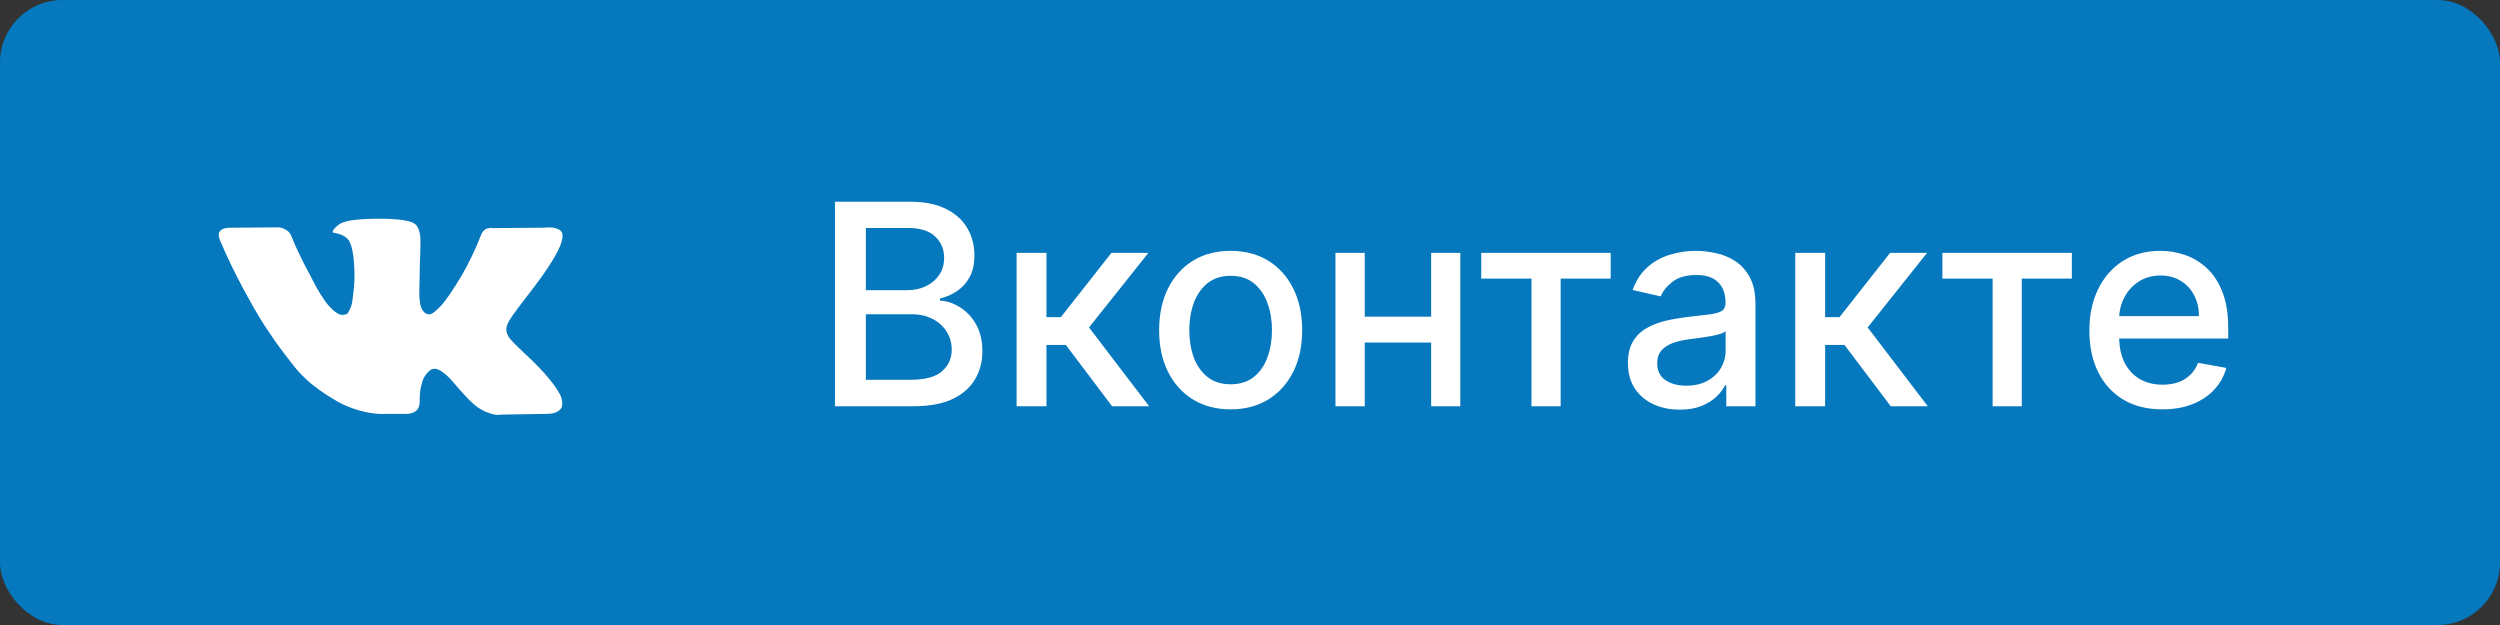
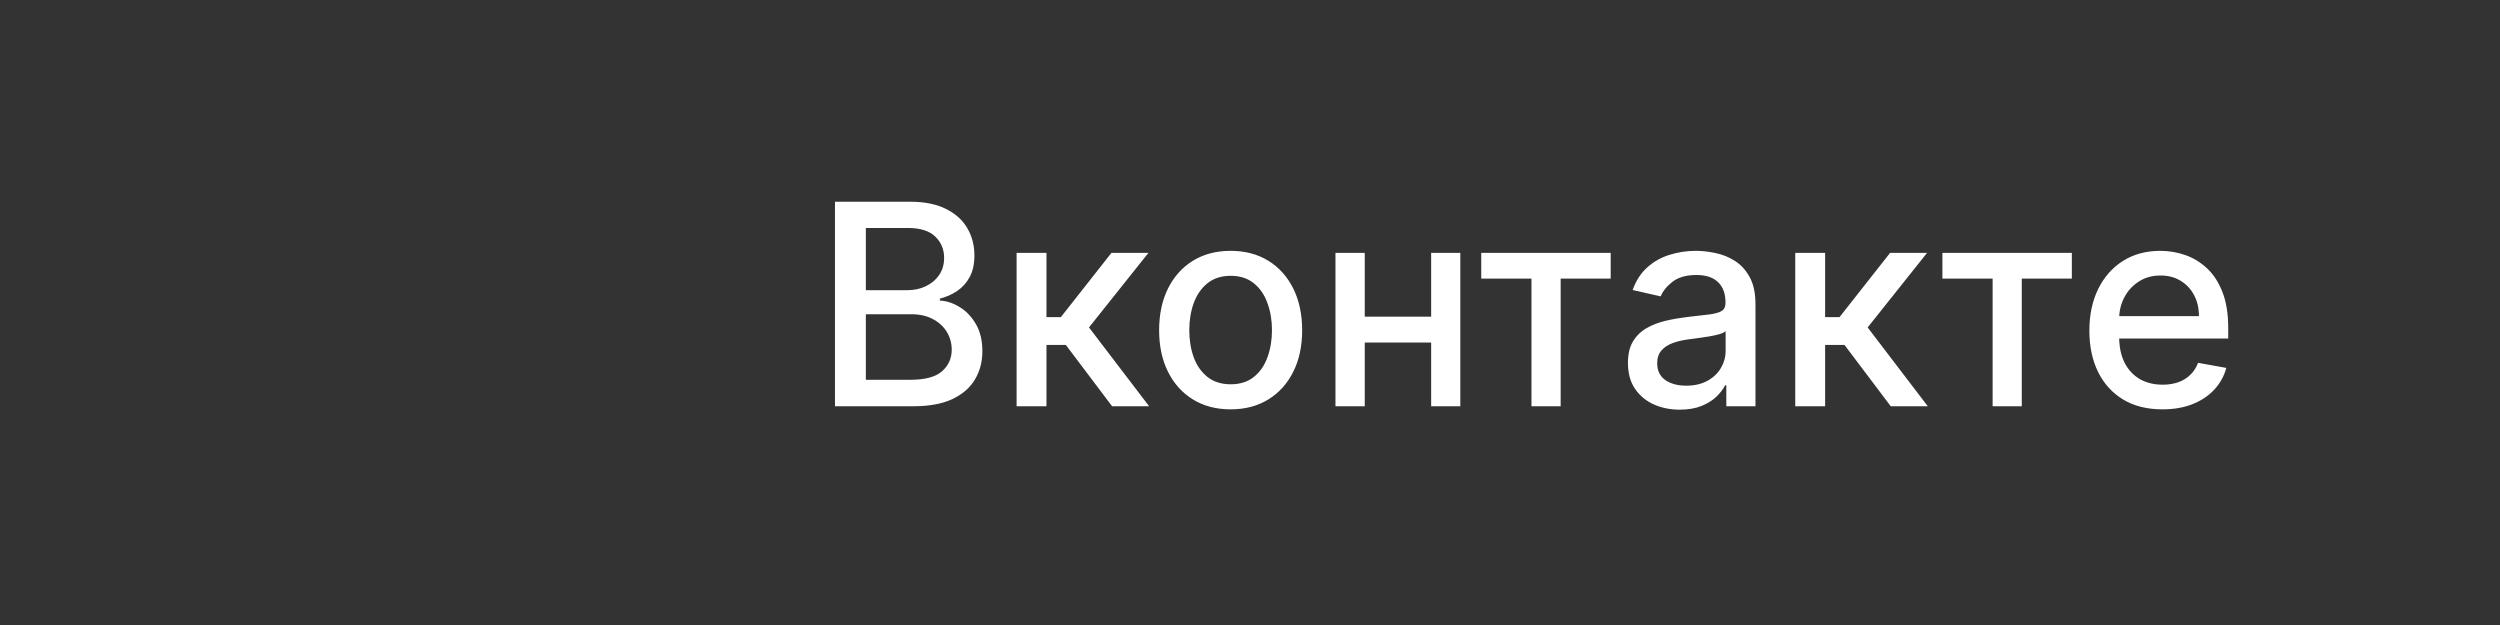
<svg xmlns="http://www.w3.org/2000/svg" width="80" height="20" viewBox="0 0 80 20" fill="none">
  <rect x="0" y="0" width="80" height="20" fill="#333333" stroke="none" />
-   <rect width="80" height="20" rx="2" fill="#0578BE" />
-   <path d="M17.943 12.668C17.929 12.64 17.917 12.616 17.905 12.597C17.715 12.253 17.35 11.831 16.811 11.331L16.8 11.319L16.794 11.314L16.789 11.308H16.783C16.538 11.075 16.384 10.918 16.319 10.838C16.2 10.686 16.174 10.531 16.239 10.374C16.284 10.256 16.456 10.006 16.754 9.624C16.911 9.422 17.035 9.259 17.126 9.137C17.787 8.259 18.073 7.698 17.986 7.453L17.951 7.396C17.929 7.362 17.869 7.33 17.774 7.302C17.678 7.273 17.556 7.268 17.407 7.287L15.758 7.299C15.731 7.289 15.693 7.29 15.643 7.302L15.569 7.319L15.54 7.333L15.517 7.35C15.498 7.362 15.477 7.382 15.454 7.41C15.431 7.439 15.412 7.473 15.397 7.511C15.217 7.973 15.013 8.402 14.784 8.799C14.643 9.036 14.513 9.241 14.395 9.415C14.276 9.589 14.177 9.717 14.097 9.799C14.017 9.881 13.944 9.947 13.879 9.997C13.814 10.046 13.764 10.067 13.73 10.059C13.696 10.052 13.663 10.044 13.633 10.037C13.579 10.002 13.536 9.955 13.504 9.896C13.471 9.837 13.45 9.763 13.438 9.673C13.427 9.583 13.42 9.506 13.418 9.441C13.416 9.376 13.417 9.284 13.421 9.166C13.425 9.047 13.427 8.967 13.427 8.925C13.427 8.78 13.43 8.623 13.435 8.453C13.441 8.283 13.446 8.148 13.45 8.049C13.453 7.95 13.455 7.845 13.455 7.734C13.455 7.623 13.448 7.536 13.435 7.473C13.422 7.41 13.402 7.349 13.375 7.29C13.348 7.231 13.309 7.185 13.258 7.153C13.206 7.12 13.142 7.094 13.066 7.075C12.864 7.029 12.606 7.005 12.293 7.001C11.582 6.993 11.126 7.039 10.924 7.138C10.843 7.18 10.771 7.238 10.706 7.31C10.637 7.394 10.628 7.44 10.677 7.448C10.906 7.482 11.069 7.564 11.164 7.694L11.198 7.763C11.225 7.812 11.252 7.9 11.279 8.026C11.305 8.152 11.323 8.291 11.33 8.444C11.349 8.723 11.349 8.962 11.33 9.16C11.311 9.359 11.293 9.513 11.276 9.624C11.259 9.735 11.233 9.825 11.198 9.893C11.164 9.962 11.141 10.004 11.13 10.019C11.118 10.034 11.109 10.044 11.101 10.048C11.052 10.067 10.999 10.077 10.947 10.077C10.893 10.077 10.828 10.05 10.752 9.996C10.675 9.943 10.596 9.869 10.514 9.776C10.432 9.682 10.339 9.551 10.236 9.383C10.133 9.215 10.026 9.017 9.915 8.788L9.824 8.622C9.767 8.515 9.688 8.359 9.589 8.155C9.49 7.951 9.402 7.753 9.326 7.562C9.295 7.482 9.249 7.421 9.188 7.379L9.159 7.361C9.14 7.346 9.11 7.33 9.068 7.313C9.025 7.295 8.981 7.283 8.936 7.276L7.367 7.287C7.206 7.287 7.097 7.323 7.04 7.396L7.017 7.43C7.006 7.449 7 7.48 7 7.522C7 7.564 7.011 7.615 7.034 7.677C7.263 8.215 7.513 8.734 7.782 9.235C8.051 9.735 8.285 10.138 8.483 10.443C8.682 10.748 8.884 11.037 9.091 11.308C9.297 11.579 9.433 11.753 9.5 11.829C9.567 11.906 9.62 11.963 9.658 12.001L9.801 12.138C9.893 12.23 10.027 12.34 10.205 12.468C10.382 12.596 10.579 12.722 10.795 12.846C11.01 12.97 11.261 13.071 11.548 13.149C11.834 13.228 12.113 13.259 12.384 13.244H13.043C13.177 13.232 13.278 13.19 13.347 13.118L13.369 13.089C13.385 13.066 13.399 13.031 13.412 12.983C13.426 12.936 13.432 12.883 13.432 12.826C13.428 12.662 13.441 12.514 13.469 12.382C13.498 12.25 13.53 12.151 13.567 12.084C13.603 12.017 13.644 11.961 13.69 11.915C13.736 11.87 13.768 11.842 13.787 11.832C13.806 11.823 13.822 11.816 13.833 11.812C13.925 11.782 14.033 11.811 14.157 11.901C14.281 11.991 14.397 12.101 14.506 12.233C14.615 12.365 14.746 12.513 14.899 12.677C15.051 12.841 15.185 12.963 15.3 13.044L15.414 13.112C15.491 13.158 15.59 13.2 15.712 13.238C15.834 13.277 15.941 13.286 16.033 13.267L17.499 13.244C17.644 13.244 17.757 13.22 17.837 13.172C17.917 13.125 17.965 13.072 17.98 13.015C17.995 12.958 17.996 12.893 17.983 12.82C17.97 12.748 17.956 12.697 17.943 12.668Z" fill="white" />
  <path d="M26.719 13V6.455H29.116C29.581 6.455 29.965 6.531 30.27 6.685C30.575 6.836 30.803 7.042 30.954 7.301C31.105 7.559 31.181 7.85 31.181 8.174C31.181 8.447 31.131 8.677 31.03 8.864C30.93 9.05 30.796 9.199 30.628 9.312C30.462 9.423 30.278 9.504 30.078 9.555V9.619C30.296 9.629 30.508 9.7 30.714 9.83C30.923 9.957 31.096 10.14 31.232 10.376C31.368 10.613 31.436 10.9 31.436 11.239C31.436 11.573 31.358 11.874 31.2 12.14C31.044 12.405 30.804 12.614 30.478 12.77C30.152 12.923 29.735 13 29.228 13H26.719ZM27.707 12.153H29.132C29.605 12.153 29.944 12.061 30.148 11.878C30.353 11.695 30.455 11.466 30.455 11.191C30.455 10.984 30.403 10.795 30.299 10.622C30.194 10.45 30.045 10.312 29.851 10.21C29.659 10.108 29.431 10.056 29.167 10.056H27.707V12.153ZM27.707 9.286H29.03C29.251 9.286 29.451 9.244 29.628 9.158C29.806 9.073 29.948 8.954 30.053 8.8C30.159 8.645 30.212 8.462 30.212 8.251C30.212 7.98 30.117 7.753 29.928 7.57C29.738 7.387 29.447 7.295 29.055 7.295H27.707V9.286ZM32.531 13V8.091H33.487V10.149H33.947L35.567 8.091H36.75L34.848 10.478L36.772 13H35.587L34.107 11.038H33.487V13H32.531ZM39.38 13.099C38.92 13.099 38.518 12.994 38.175 12.783C37.832 12.572 37.566 12.277 37.376 11.897C37.187 11.518 37.092 11.075 37.092 10.568C37.092 10.059 37.187 9.613 37.376 9.232C37.566 8.851 37.832 8.554 38.175 8.343C38.518 8.132 38.92 8.027 39.38 8.027C39.84 8.027 40.242 8.132 40.585 8.343C40.928 8.554 41.194 8.851 41.384 9.232C41.574 9.613 41.669 10.059 41.669 10.568C41.669 11.075 41.574 11.518 41.384 11.897C41.194 12.277 40.928 12.572 40.585 12.783C40.242 12.994 39.84 13.099 39.38 13.099ZM39.383 12.297C39.682 12.297 39.929 12.218 40.125 12.06C40.321 11.903 40.466 11.693 40.559 11.431C40.655 11.169 40.703 10.88 40.703 10.565C40.703 10.251 40.655 9.964 40.559 9.702C40.466 9.438 40.321 9.226 40.125 9.066C39.929 8.906 39.682 8.826 39.383 8.826C39.083 8.826 38.834 8.906 38.636 9.066C38.44 9.226 38.294 9.438 38.198 9.702C38.104 9.964 38.057 10.251 38.057 10.565C38.057 10.88 38.104 11.169 38.198 11.431C38.294 11.693 38.44 11.903 38.636 12.06C38.834 12.218 39.083 12.297 39.383 12.297ZM46.062 10.133V10.961H43.403V10.133H46.062ZM43.672 8.091V13H42.735V8.091H43.672ZM46.73 8.091V13H45.797V8.091H46.73ZM47.4 8.915V8.091H51.542V8.915H49.941V13H49.007V8.915H47.4ZM53.753 13.109C53.442 13.109 53.16 13.051 52.909 12.936C52.657 12.819 52.458 12.649 52.311 12.428C52.166 12.206 52.094 11.935 52.094 11.613C52.094 11.336 52.147 11.108 52.254 10.929C52.36 10.75 52.504 10.608 52.685 10.504C52.866 10.399 53.069 10.321 53.292 10.267C53.516 10.214 53.744 10.174 53.976 10.146C54.27 10.112 54.509 10.084 54.692 10.063C54.876 10.039 55.009 10.002 55.092 9.951C55.175 9.9 55.216 9.817 55.216 9.702V9.679C55.216 9.4 55.138 9.184 54.98 9.031C54.824 8.877 54.592 8.8 54.283 8.8C53.962 8.8 53.708 8.872 53.523 9.015C53.339 9.155 53.212 9.312 53.142 9.484L52.244 9.28C52.351 8.982 52.506 8.741 52.711 8.558C52.917 8.372 53.155 8.238 53.423 8.155C53.692 8.07 53.974 8.027 54.27 8.027C54.466 8.027 54.674 8.05 54.894 8.097C55.115 8.142 55.322 8.225 55.514 8.347C55.708 8.468 55.866 8.642 55.99 8.868C56.114 9.091 56.175 9.382 56.175 9.74V13H55.242V12.329H55.204C55.142 12.452 55.049 12.574 54.926 12.693C54.802 12.812 54.643 12.912 54.449 12.99C54.255 13.069 54.023 13.109 53.753 13.109ZM53.96 12.342C54.225 12.342 54.45 12.289 54.638 12.185C54.828 12.081 54.971 11.944 55.069 11.776C55.17 11.605 55.22 11.423 55.22 11.229V10.597C55.185 10.631 55.12 10.663 55.022 10.693C54.926 10.72 54.816 10.745 54.692 10.766C54.569 10.785 54.448 10.803 54.331 10.82C54.214 10.835 54.116 10.848 54.037 10.859C53.852 10.882 53.682 10.921 53.529 10.977C53.378 11.032 53.256 11.112 53.165 11.217C53.075 11.319 53.03 11.455 53.03 11.626C53.03 11.862 53.118 12.041 53.292 12.163C53.467 12.282 53.69 12.342 53.96 12.342ZM57.448 13V8.091H58.404V10.149H58.864L60.484 8.091H61.667L59.765 10.478L61.689 13H60.504L59.024 11.038H58.404V13H57.448ZM62.157 8.915V8.091H66.299V8.915H64.697V13H63.764V8.915H62.157ZM69.197 13.099C68.713 13.099 68.296 12.996 67.947 12.789C67.6 12.58 67.331 12.287 67.142 11.91C66.954 11.531 66.86 11.087 66.86 10.577C66.86 10.075 66.954 9.631 67.142 9.248C67.331 8.864 67.595 8.565 67.934 8.35C68.275 8.135 68.674 8.027 69.129 8.027C69.406 8.027 69.675 8.073 69.935 8.164C70.195 8.256 70.428 8.4 70.635 8.596C70.841 8.792 71.004 9.047 71.124 9.36C71.243 9.671 71.303 10.049 71.303 10.494V10.833H67.4V10.117H70.366C70.366 9.866 70.315 9.643 70.213 9.449C70.111 9.253 69.967 9.099 69.781 8.986C69.598 8.873 69.383 8.816 69.136 8.816C68.868 8.816 68.633 8.882 68.433 9.015C68.235 9.145 68.081 9.315 67.973 9.526C67.866 9.735 67.813 9.962 67.813 10.207V10.766C67.813 11.094 67.87 11.373 67.985 11.603C68.103 11.834 68.266 12.009 68.474 12.131C68.683 12.25 68.927 12.31 69.206 12.31C69.387 12.31 69.552 12.284 69.702 12.233C69.851 12.18 69.98 12.101 70.088 11.996C70.197 11.892 70.28 11.763 70.338 11.61L71.242 11.773C71.17 12.039 71.04 12.272 70.852 12.473C70.667 12.671 70.433 12.825 70.152 12.936C69.873 13.045 69.555 13.099 69.197 13.099Z" fill="white" />
</svg>